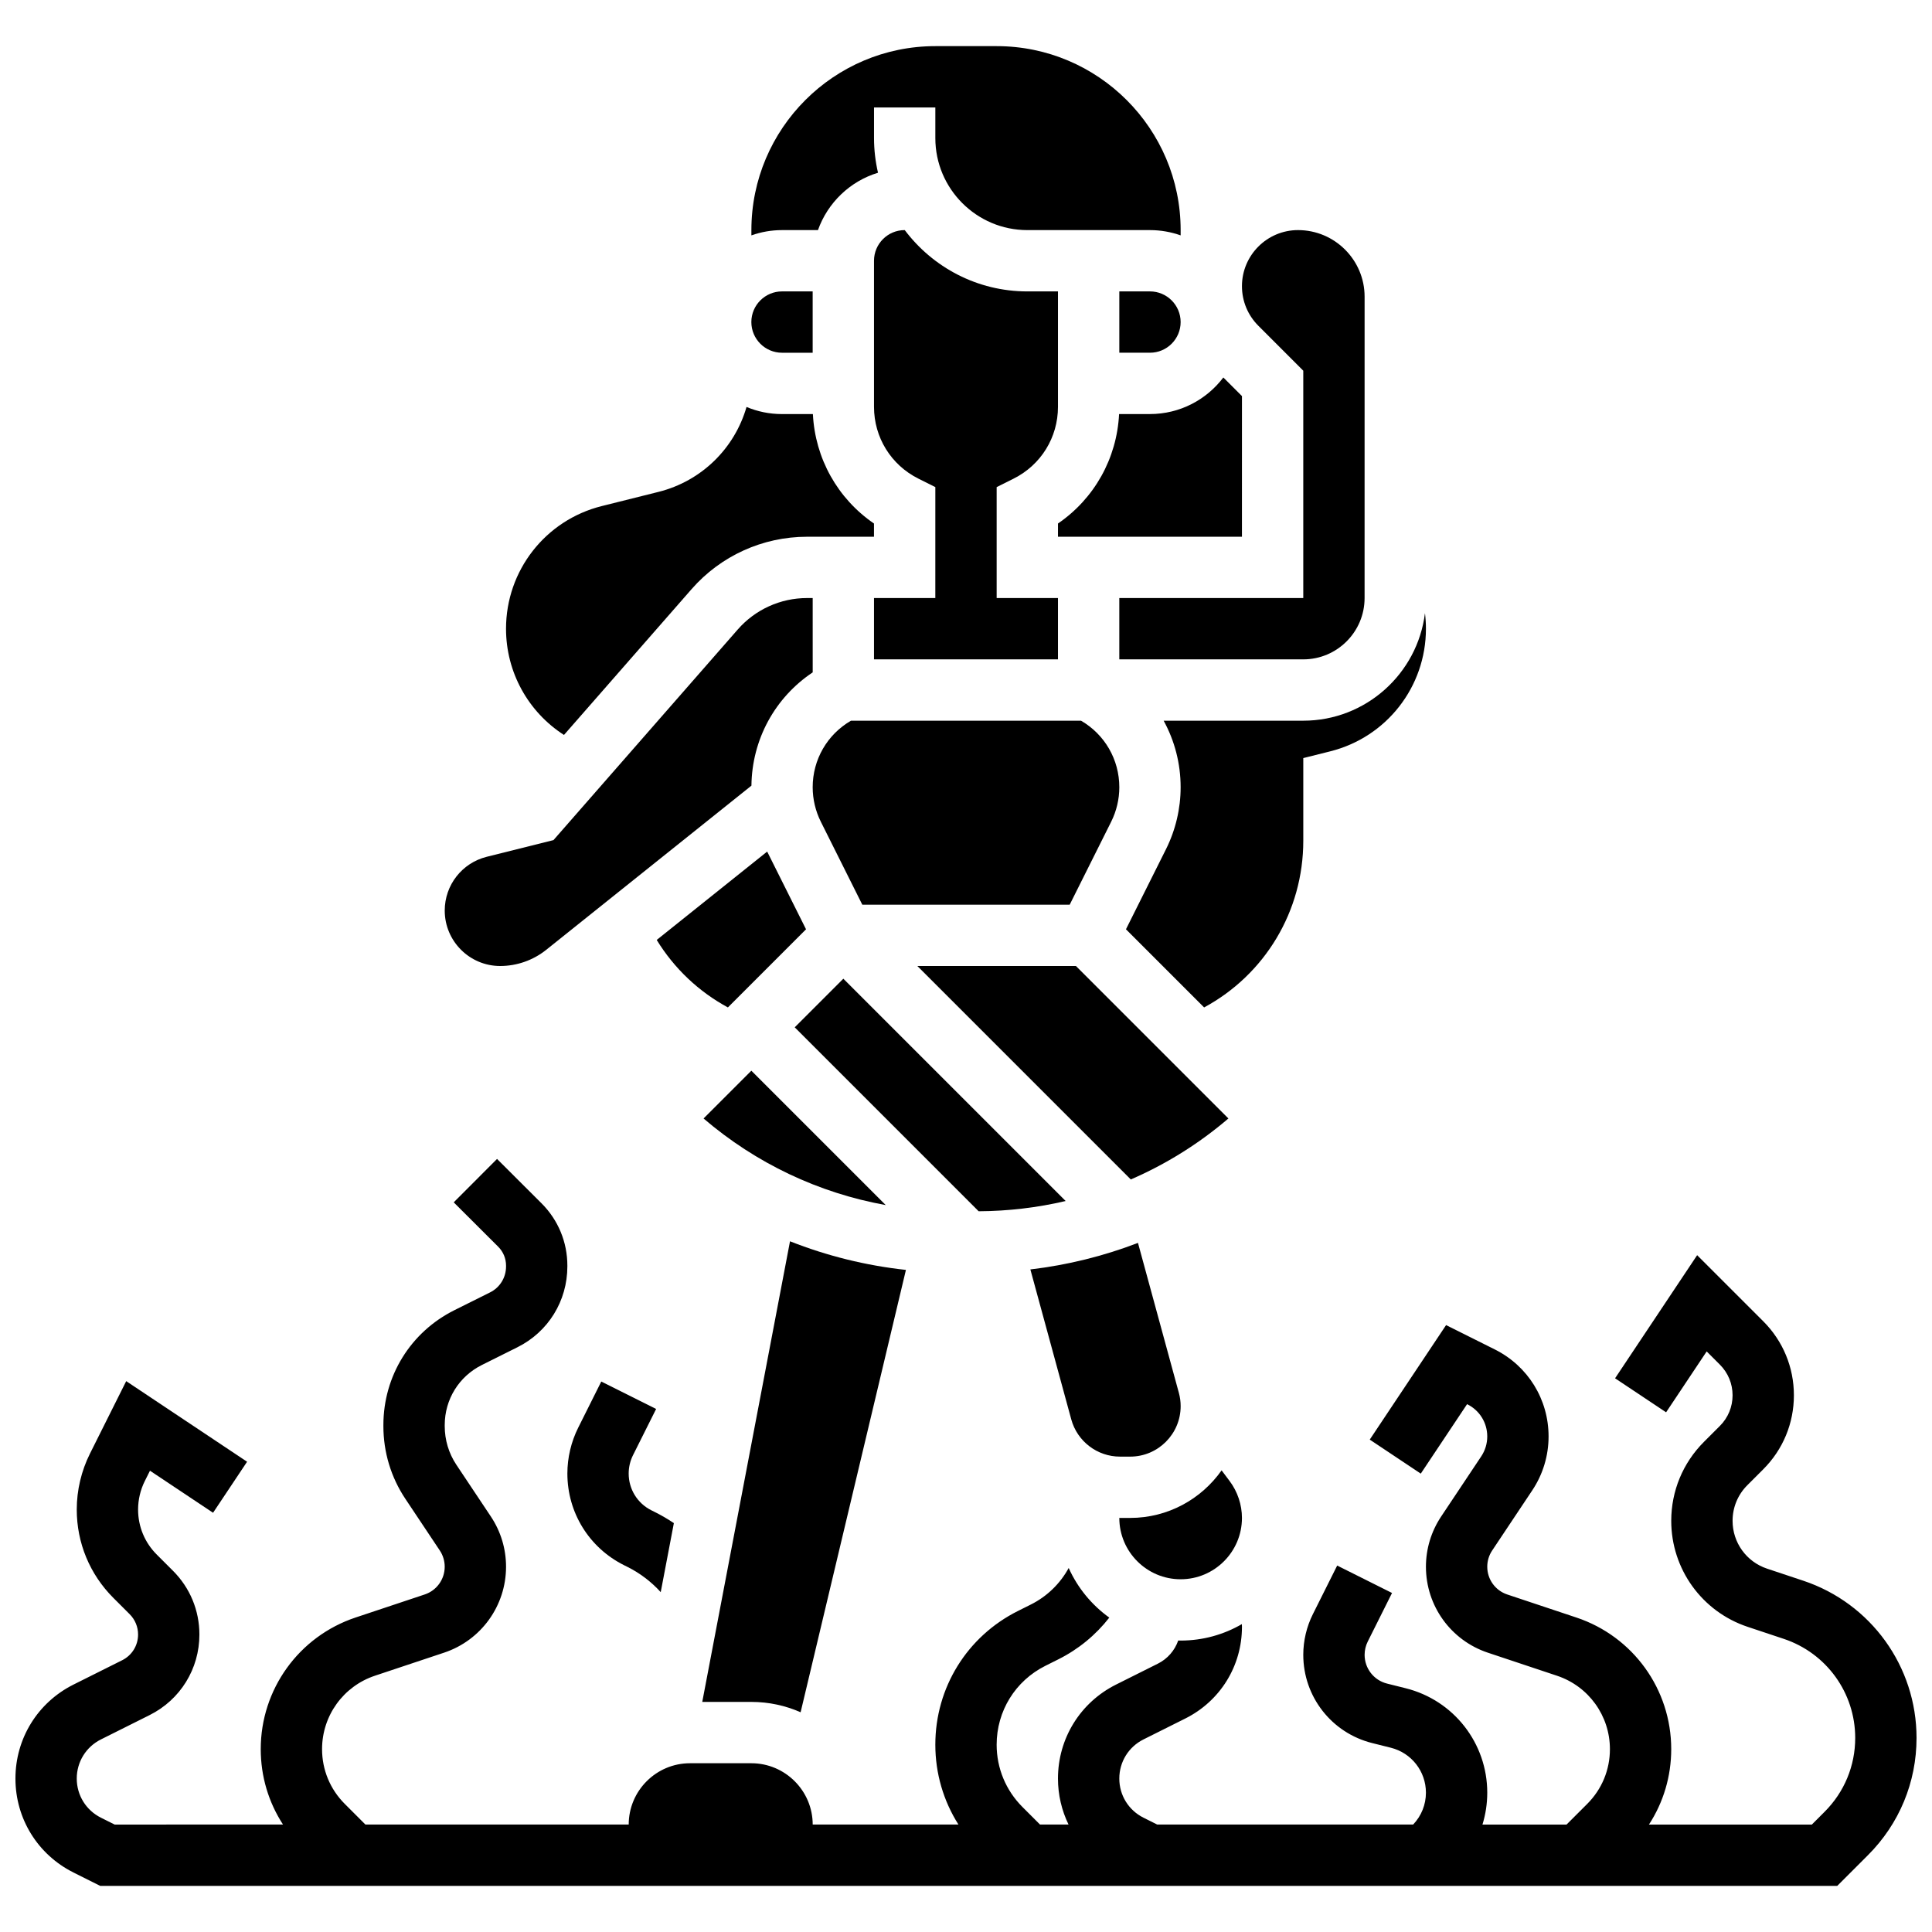
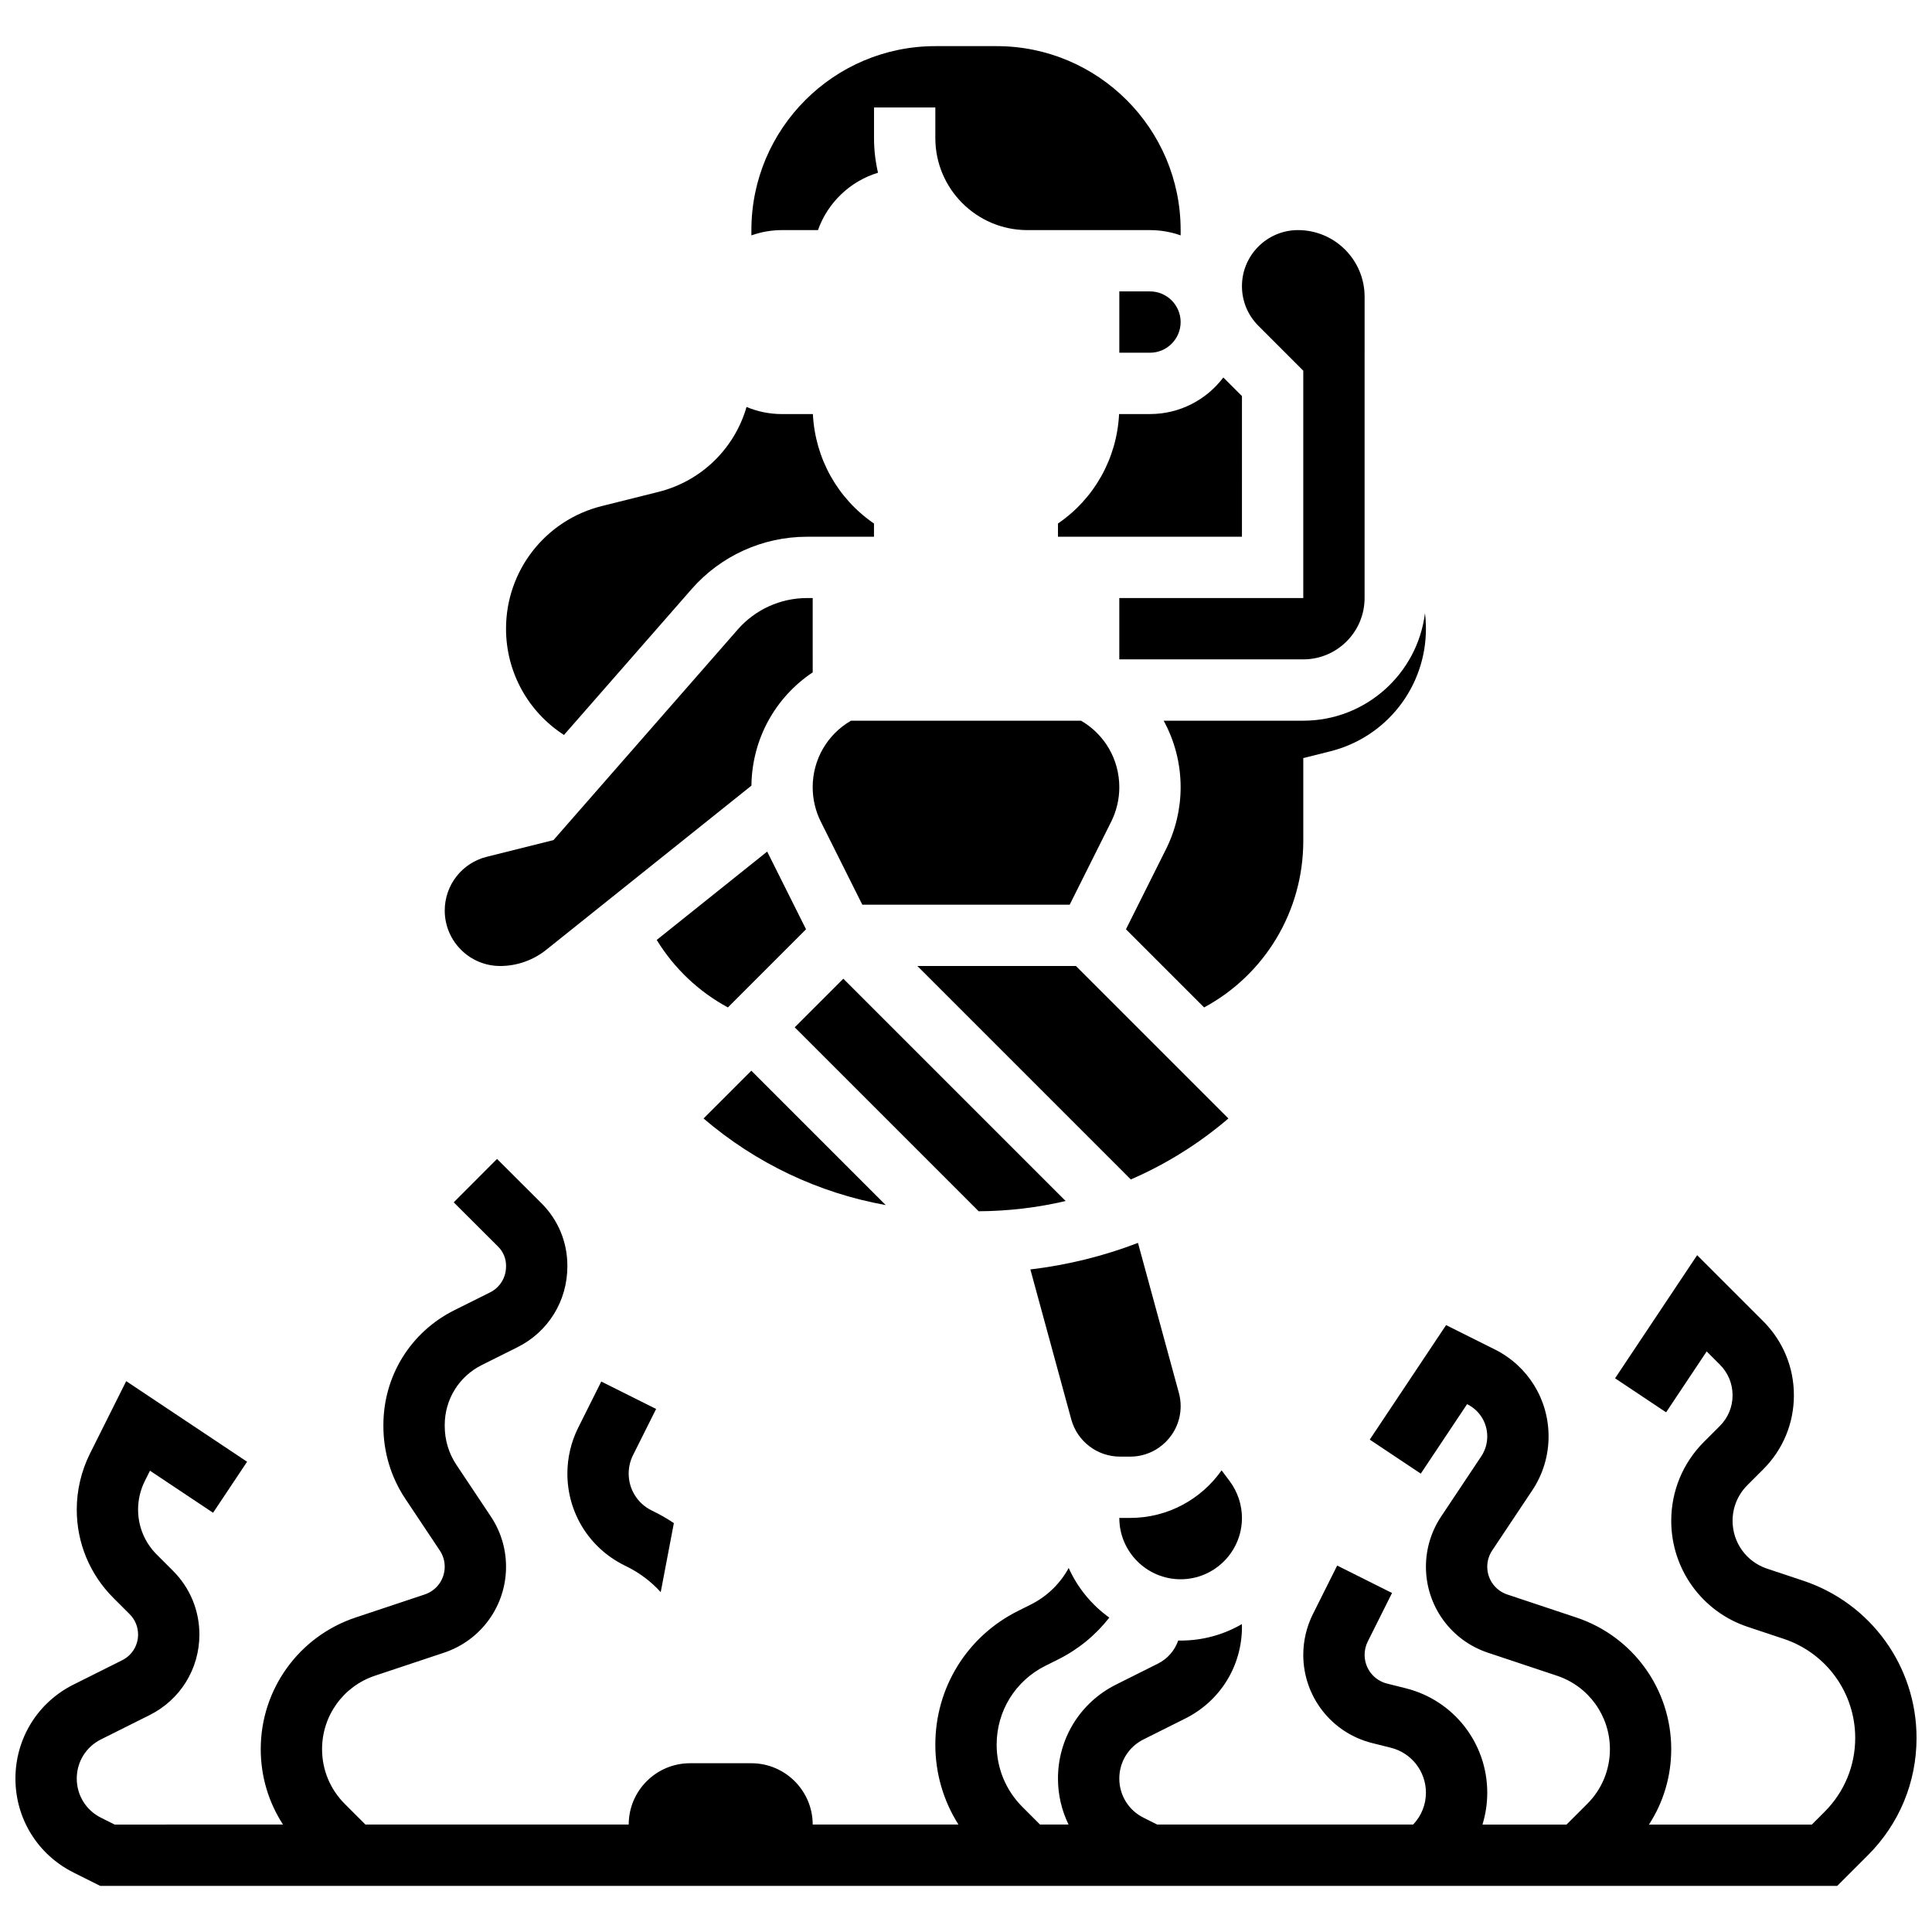
<svg xmlns="http://www.w3.org/2000/svg" width="800px" height="800px" version="1.1" viewBox="144 144 512 512">
  <defs>
    <clipPath id="a">
      <path d="m148.09 451h503.81v193h-503.81z" />
    </clipPath>
  </defs>
  <path d="m440.57 253.73c-0.59 11.785-6.574 22.422-16.191 29.004l-0.004 3.5h48.754l0.004-37.266-4.934-4.934c-4.457 5.887-11.512 9.695-19.445 9.695z" />
  <path d="m456.88 229.35c0-4.481-3.644-8.125-8.125-8.125h-8.125v16.25h8.125c4.481 0.004 8.125-3.644 8.125-8.125z" />
  <path d="m360.77 204.98c2.574-7.262 8.5-12.953 15.91-15.203-0.68-2.953-1.055-6.019-1.055-9.176v-8.125h16.25v8.125c0 13.441 10.938 24.379 24.379 24.379h32.504c2.848 0 5.582 0.496 8.125 1.398v-1.398c0-26.883-21.871-48.754-48.754-48.754h-16.25c-26.883 0-48.754 21.871-48.754 48.754v1.398c2.543-0.902 5.277-1.398 8.125-1.398z" />
-   <path d="m351.24 237.48h8.125v-16.254h-8.125c-4.481 0-8.125 3.644-8.125 8.125 0 4.481 3.644 8.129 8.125 8.129z" />
  <path d="m387.11 400 56.566 56.566c9.301-4.031 18.012-9.445 25.863-16.16l-40.406-40.406z" />
  <path d="m293.46 338.77 33.824-38.652c7.715-8.82 18.859-13.875 30.578-13.875l17.754-0.004v-3.5c-9.617-6.582-15.605-17.215-16.191-29.004h-8.188c-3.332 0-6.504-0.672-9.398-1.887-3.144 10.922-11.871 19.645-23.348 22.512l-15.008 3.754c-14.945 3.734-25.379 17.102-25.379 32.504 0 11.543 5.887 22.062 15.355 28.152z" />
-   <path d="m375.62 302.49v16.25h48.754v-16.25h-16.25v-29.398l4.492-2.246c7.254-3.629 11.758-10.922 11.758-19.031v-30.586h-8.125c-13.262 0-25.062-6.391-32.48-16.25h-0.023c-4.481 0-8.125 3.644-8.125 8.125v38.711c0 8.109 4.508 15.402 11.762 19.027l4.492 2.246-0.004 29.402z" />
  <path d="m489.38 242.24v60.25h-48.754v16.25h48.754c8.961 0 16.25-7.293 16.25-16.25l0.004-79.867c0-9.73-7.918-17.645-17.648-17.645-8.191 0-14.855 6.664-14.855 14.855 0 3.969 1.547 7.699 4.352 10.504z" />
  <path d="m359.37 352.63c0 3.152 0.746 6.312 2.156 9.129l10.992 21.988h54.965l10.992-21.984c1.41-2.82 2.156-5.977 2.156-9.129 0-7.348-3.856-13.988-10.145-17.641h-60.969c-6.289 3.648-10.148 10.293-10.148 17.637z" />
  <path d="m440.8 530.02h2.711c7.375 0 13.375-6 13.375-13.375 0-1.188-0.16-2.371-0.473-3.516l-10.84-39.75c-9.117 3.504-18.68 5.871-28.516 7.035l10.84 39.746c1.582 5.805 6.887 9.859 12.902 9.859z" />
-   <path d="m426.41 462.28-58.914-58.914-12.887 12.887 48.742 48.742c7.863-0.039 15.582-0.965 23.059-2.715z" />
+   <path d="m426.41 462.28-58.914-58.914-12.887 12.887 48.742 48.742c7.863-0.039 15.582-0.965 23.059-2.715" />
  <path d="m456.88 562.52c8.961 0 16.25-7.293 16.25-16.25 0-3.492-1.156-6.957-3.25-9.754l-2.144-2.859c-5.363 7.617-14.219 12.609-24.227 12.609h-2.711c-0.059 0-0.113-0.008-0.168-0.008v0.008c0 8.961 7.289 16.254 16.25 16.254z" />
  <path d="m452.38 334.99c2.898 5.293 4.5 11.316 4.5 17.641 0 5.664-1.34 11.332-3.871 16.398l-10.617 21.238 20.711 20.711c16.121-8.703 26.281-25.508 26.281-44.156v-21.922l7.121-1.785c14.949-3.734 25.383-17.102 25.383-32.504 0-1.387-0.09-2.758-0.258-4.113-1.984 16.035-15.684 28.492-32.246 28.492z" />
-   <path d="m356.17 597.77 27.91-117.23c-10.621-1.156-20.934-3.715-30.719-7.586l-23.254 122.07h13.012c4.641 0 9.051 0.98 13.051 2.742z" />
  <path d="m276.55 400c4.41 0 8.734-1.516 12.18-4.269l54.406-43.527c0.141-12.238 6.234-23.344 16.238-30.02l-0.004-19.695h-1.504c-7.031 0-13.715 3.035-18.348 8.324l-48.844 55.824-17.691 4.422c-6.547 1.637-11.125 7.496-11.125 14.25 0 8.102 6.59 14.691 14.691 14.691z" />
  <path d="m336.9 410.98 20.707-20.707-10.297-20.594-29.273 23.418c4.617 7.531 11.098 13.684 18.863 17.883z" />
  <path d="m378.73 463.36-35.613-35.613-12.664 12.664c13.891 11.891 30.465 19.734 48.277 22.949z" />
  <g clip-path="url(#a)">
    <path d="m621.87 562.9-9.59-3.195c-5.461-1.82-9.129-6.91-9.129-12.668 0-3.566 1.387-6.922 3.91-9.441l4.215-4.215c5.238-5.238 8.125-12.207 8.125-19.617s-2.887-14.379-8.125-19.617l-17.516-17.512-21.75 32.625 13.523 9.016 10.754-16.133 3.496 3.496c2.172 2.172 3.367 5.055 3.367 8.125s-1.195 5.957-3.367 8.125l-4.215 4.215c-5.59 5.59-8.672 13.027-8.672 20.934 0 12.762 8.137 24.051 20.242 28.086l9.59 3.195c11.316 3.773 18.922 14.32 18.922 26.25 0 7.391-2.879 14.34-8.105 19.566l-3.387 3.391h-43.168c3.84-5.902 5.902-12.785 5.902-19.988 0-15.852-10.102-29.867-25.137-34.879l-18.316-6.106c-3.172-1.055-5.301-4.012-5.301-7.352 0-1.535 0.449-3.023 1.301-4.301l10.621-15.934c2.832-4.246 4.328-9.191 4.328-14.297 0-9.828-5.461-18.66-14.246-23.055l-12.914-6.453-20.23 30.348 13.523 9.016 12.273-18.41 0.078 0.039c3.246 1.625 5.266 4.891 5.266 8.52 0 1.887-0.551 3.711-1.598 5.281l-10.621 15.934c-2.637 3.957-4.031 8.562-4.031 13.316 0 10.348 6.598 19.5 16.414 22.773l18.316 6.106c8.391 2.797 14.027 10.617 14.027 19.457 0 5.481-2.133 10.629-6.008 14.504l-5.488 5.481h-22.281c0.832-2.703 1.27-5.543 1.27-8.449 0-13.113-8.887-24.492-21.605-27.672l-4.945-1.238c-3.504-0.875-5.953-4.012-5.953-7.621 0-1.215 0.285-2.43 0.828-3.512l6.438-12.879-14.535-7.269-6.438 12.875c-1.668 3.328-2.547 7.059-2.547 10.781 0 11.082 7.512 20.699 18.262 23.387l4.945 1.238c5.473 1.367 9.297 6.266 9.297 11.906 0 3.176-1.207 6.16-3.387 8.449h-67.828l-3.633-1.816c-3.953-1.977-6.41-5.949-6.41-10.371 0-4.422 2.457-8.395 6.41-10.371l11.082-5.543c9.258-4.629 15.012-13.934 15.012-24.289 0-0.242-0.02-0.48-0.027-0.723-4.777 2.769-10.32 4.359-16.227 4.359-0.215 0-0.422-0.012-0.637-0.016-0.918 2.625-2.801 4.84-5.391 6.133l-11.082 5.543c-9.492 4.746-15.395 14.293-15.395 24.906 0 4.328 0.996 8.469 2.801 12.188h-7.559l-4.648-4.648c-4.414-4.414-6.844-10.281-6.844-16.52 0-8.906 4.949-16.914 12.914-20.895l3.43-1.715c5.336-2.668 9.922-6.457 13.512-11.059-4.652-3.34-8.391-7.871-10.762-13.152-2.269 4.148-5.727 7.527-10.016 9.676l-3.43 1.715c-13.508 6.754-21.898 20.332-21.898 35.434 0 7.613 2.144 14.895 6.129 21.168h-38.625c-0.012-8.961-7.301-16.25-16.262-16.25h-16.25c-8.961 0-16.25 7.293-16.25 16.25h-69.773l-5.484-5.484c-3.871-3.875-6.008-9.027-6.008-14.508 0-8.844 5.637-16.664 14.027-19.457l18.316-6.106c9.816-3.273 16.414-12.422 16.414-22.773 0-4.754-1.395-9.359-4.031-13.316l-9.137-13.707c-2.016-3.027-3.082-6.566-3.082-10.242v-0.281c0-6.789 3.769-12.883 9.84-15.914l9.426-4.703c8.164-4.066 13.234-12.273 13.234-21.418v-0.207c0-6.25-2.438-12.121-6.859-16.531l-11.777-11.75-11.48 11.504 11.781 11.754c1.344 1.34 2.086 3.125 2.086 5.027v0.207c0 2.941-1.621 5.574-4.231 6.875l-9.438 4.707c-11.621 5.793-18.836 17.461-18.836 30.449v0.281c0 6.894 2.008 13.555 5.812 19.258l9.137 13.707c0.852 1.277 1.301 2.766 1.301 4.301 0 3.344-2.129 6.297-5.301 7.352l-18.316 6.106c-15.035 5.016-25.137 19.031-25.137 34.879 0 7.203 2.066 14.09 5.902 19.988l-44.613 0.004-3.633-1.816c-3.957-1.98-6.414-5.953-6.414-10.375 0-4.422 2.457-8.395 6.41-10.371l12.898-6.449c8.141-4.07 13.195-12.25 13.195-21.352 0-6.375-2.484-12.371-6.992-16.879l-4.32-4.32c-3.184-3.184-4.938-7.418-4.938-11.926 0-2.602 0.617-5.211 1.781-7.543l1.371-2.742 16.719 11.145 9.016-13.523-32.035-21.359-9.605 19.207c-2.289 4.582-3.5 9.703-3.5 14.816 0 8.848 3.445 17.16 9.699 23.418l4.32 4.32c1.438 1.438 2.231 3.352 2.231 5.387 0 2.902-1.613 5.516-4.211 6.816l-12.898 6.449c-9.492 4.746-15.391 14.293-15.391 24.906 0 10.617 5.898 20.16 15.395 24.906l7.066 3.535h460.34l8.148-8.148c8.297-8.297 12.863-19.328 12.863-31.059 0-18.934-12.07-35.68-30.031-41.668z" />
  </g>
  <path d="m317.88 517.39-14.535-7.269-6.117 12.234c-1.875 3.75-2.867 7.949-2.867 12.145 0 10.352 5.754 19.66 15.008 24.289l0.949 0.473c3.312 1.656 6.297 3.938 8.781 6.672l3.484-18.293c-1.602-1.074-3.269-2.051-5-2.914l-0.949-0.473c-3.715-1.859-6.027-5.598-6.027-9.754 0-1.684 0.398-3.371 1.152-4.875z" />
</svg>